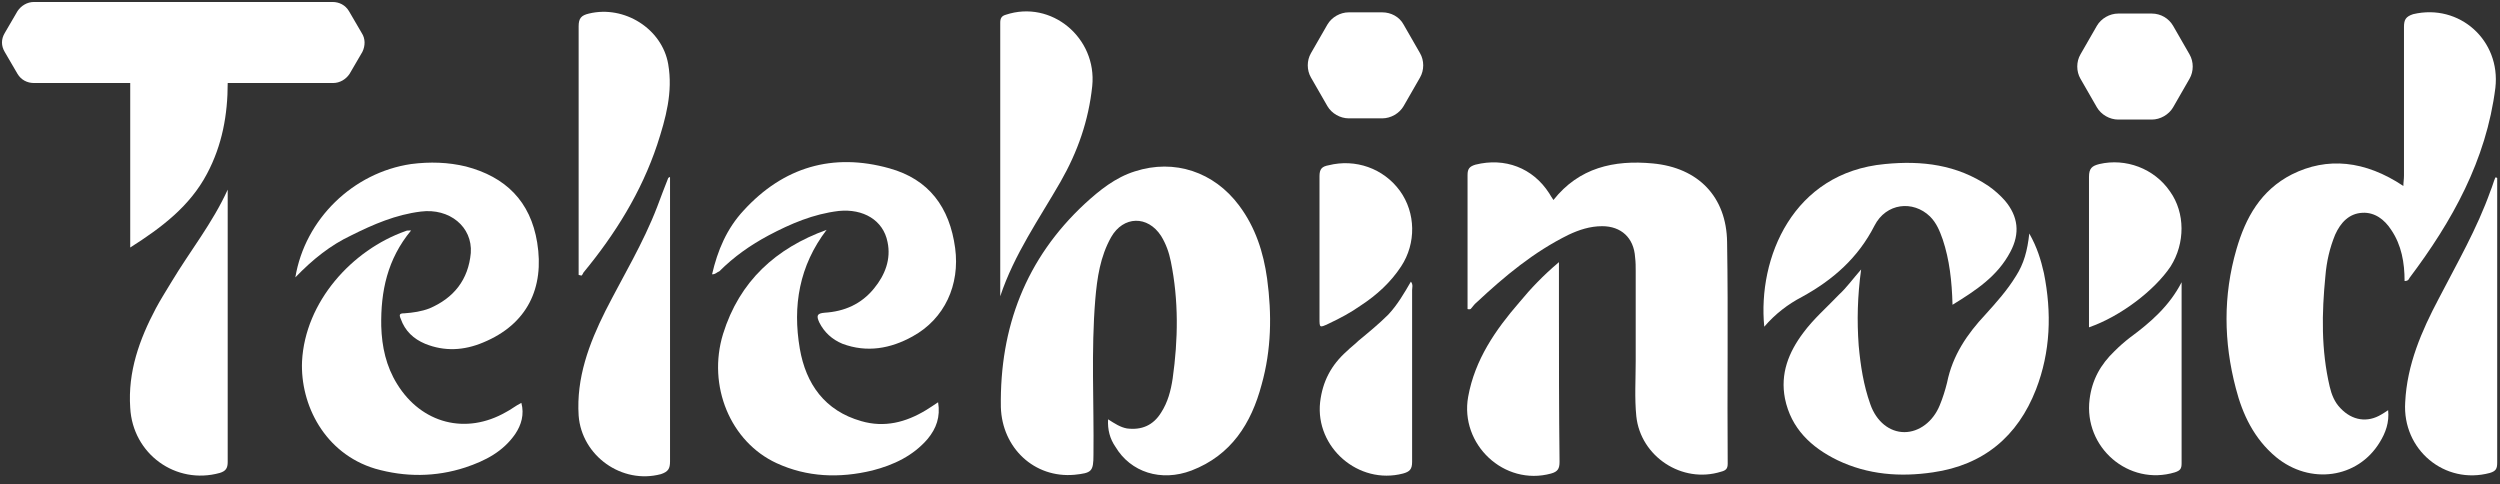
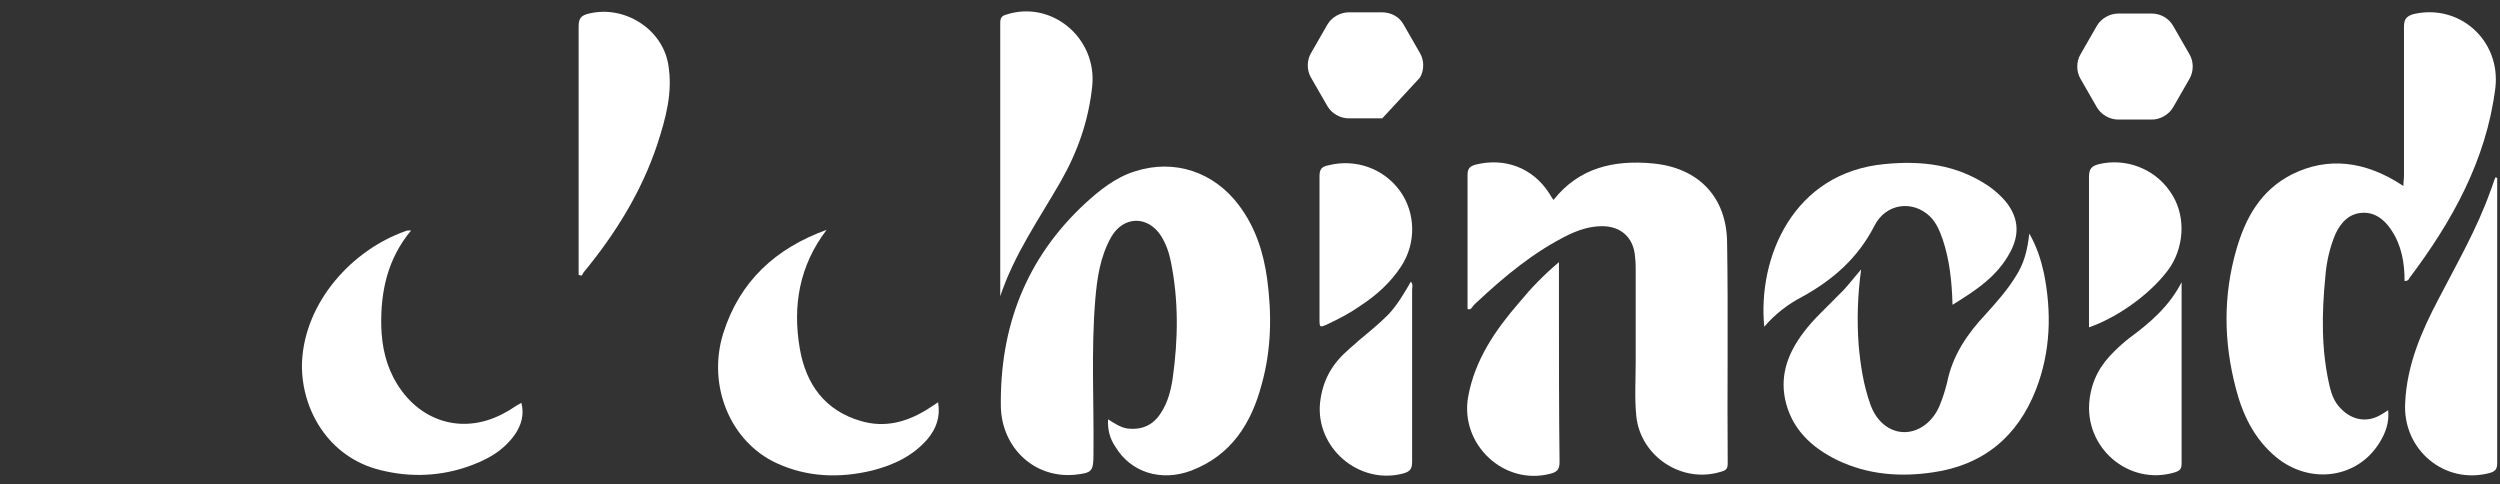
<svg xmlns="http://www.w3.org/2000/svg" width="253" height="49" viewBox="0 0 253 49" fill="none">
  <rect x="0" y="0" width="253" height="49" fill="#333333" stroke="none" />
  <path d="M112.138 42.435C112.817 42.867 113.372 43.237 114.05 43.36C115.53 43.545 116.701 43.052 117.503 41.757C118.181 40.709 118.489 39.538 118.674 38.304C119.229 34.358 119.291 30.412 118.489 26.466C118.304 25.541 117.996 24.678 117.503 23.877C116.146 21.78 113.68 21.842 112.447 24C111.337 25.973 111.029 28.131 110.844 30.289C110.412 35.53 110.72 40.771 110.659 46.012C110.659 47.738 110.474 47.861 108.747 48.046C104.678 48.416 101.41 45.333 101.287 41.202C101.164 33.125 103.815 26.158 109.795 20.609C111.275 19.252 112.878 17.958 114.851 17.341C118.859 16.046 122.867 17.403 125.395 20.794C127.059 23.014 127.861 25.541 128.231 28.193C128.724 31.831 128.663 35.407 127.676 38.921C126.628 42.867 124.593 46.073 120.585 47.615C117.503 48.786 114.42 47.8 112.878 45.21C112.323 44.408 112.077 43.484 112.138 42.435Z" fill="white" />
  <path d="M243.344 28.439C243.344 26.59 243.036 24.802 241.988 23.26C241.31 22.212 240.323 21.472 239.09 21.534C237.734 21.595 236.87 22.52 236.316 23.753C235.761 25.11 235.452 26.466 235.329 27.946C234.959 31.707 234.897 35.407 235.761 39.106C235.946 39.907 236.254 40.709 236.87 41.326C238.042 42.559 239.583 42.805 241.001 41.942C241.186 41.819 241.433 41.696 241.68 41.511C241.803 42.744 241.433 43.792 240.817 44.778C238.597 48.416 233.788 49.094 230.335 46.258C228.115 44.408 226.944 41.942 226.265 39.291C225.032 34.605 224.971 29.919 226.327 25.233C227.252 22.027 228.793 19.252 231.938 17.649C235.514 15.861 239.337 16.231 243.221 18.821C243.221 18.451 243.283 18.143 243.283 17.773C243.283 12.778 243.283 7.723 243.283 2.728C243.283 1.988 243.468 1.68 244.208 1.434C248.894 0.324 253.086 4.085 252.531 8.894C251.606 16.231 248.154 22.397 243.838 28.131C243.776 28.254 243.714 28.439 243.344 28.439Z" fill="white" />
  <path d="M148.516 31.275C148.516 30.042 148.516 28.871 148.516 27.637C148.516 24.308 148.516 21.04 148.516 17.711C148.516 17.094 148.701 16.848 149.317 16.663C152.277 15.923 155.113 16.971 156.778 19.56C156.901 19.745 157.024 19.992 157.209 20.239C159.799 16.971 163.313 16.169 167.259 16.539C171.884 16.971 174.72 19.93 174.782 24.493C174.905 31.953 174.782 39.476 174.843 46.936C174.843 47.429 174.658 47.614 174.165 47.738C170.219 48.971 166.026 46.196 165.595 42.127C165.41 40.277 165.533 38.366 165.533 36.516C165.533 33.495 165.533 30.474 165.533 27.453C165.533 26.959 165.533 26.528 165.471 26.034C165.348 24.061 164.053 22.89 162.142 22.89C160.909 22.89 159.799 23.26 158.751 23.753C155.236 25.48 152.277 27.946 149.44 30.597C149.194 30.782 149.009 31.09 148.824 31.275C148.639 31.337 148.577 31.275 148.516 31.275Z" fill="white" />
  <path d="M188.346 27.268C187.977 29.981 187.915 32.447 188.1 34.975C188.285 37.01 188.593 38.983 189.271 40.894C189.888 42.682 191.244 43.731 192.724 43.731C194.204 43.731 195.622 42.682 196.3 41.018C196.609 40.278 196.855 39.476 197.04 38.736C197.595 35.962 199.075 33.804 200.924 31.831C202.034 30.598 203.144 29.364 204.007 27.946C204.809 26.713 205.179 25.357 205.364 23.63C206.165 25.049 206.535 26.282 206.844 27.638C207.645 31.646 207.522 35.592 206.042 39.415C204.192 44.162 200.74 47.06 195.622 47.8C192.293 48.293 189.025 48.047 185.942 46.567C183.291 45.272 181.256 43.361 180.639 40.339C180.146 37.812 181.009 35.654 182.489 33.681C183.537 32.262 184.894 31.091 186.127 29.796C186.867 29.118 187.483 28.255 188.346 27.268Z" fill="white" />
  <path d="M83.653 23.26C80.878 26.898 80.2 30.967 80.94 35.283C81.557 38.859 83.468 41.572 87.167 42.62C89.51 43.298 91.668 42.743 93.703 41.51C94.073 41.264 94.505 41.017 94.936 40.709C95.183 42.188 94.751 43.36 93.888 44.408C92.408 46.135 90.435 47.059 88.277 47.614C84.948 48.416 81.68 48.292 78.597 46.874C73.911 44.716 71.568 39.044 73.171 33.803C74.836 28.439 78.535 25.11 83.653 23.26Z" fill="white" />
  <path d="M41.603 23.322C39.198 26.22 38.52 29.488 38.582 33.002C38.643 35.098 39.075 37.071 40.185 38.859C42.651 42.867 47.152 44.038 51.221 41.696C51.715 41.449 52.146 41.079 52.763 40.771C53.071 41.942 52.763 42.99 52.146 43.915C50.913 45.703 49.125 46.628 47.09 47.306C44.069 48.293 40.986 48.293 37.965 47.43C32.848 45.888 30.381 40.956 30.566 36.578C30.875 30.536 35.622 25.295 41.048 23.383C41.171 23.322 41.295 23.322 41.603 23.322Z" fill="white" />
-   <path d="M29.888 28.07C30.874 22.15 35.745 17.465 41.602 16.601C43.514 16.355 45.364 16.416 47.152 16.848C51.159 17.896 53.687 20.362 54.365 24.555C55.105 29.118 53.379 32.817 48.878 34.667C46.967 35.468 44.994 35.592 43.021 34.79C41.849 34.297 40.986 33.495 40.554 32.262C40.369 31.831 40.431 31.707 40.924 31.707C41.788 31.646 42.651 31.522 43.452 31.214C45.919 30.166 47.398 28.316 47.645 25.603C47.83 22.952 45.487 21.041 42.589 21.41C40.061 21.719 37.78 22.705 35.56 23.815C33.464 24.802 31.676 26.22 29.888 28.07Z" fill="white" />
-   <path d="M72.061 27.761C72.616 25.357 73.541 23.137 75.267 21.287C79.275 16.91 84.269 15.43 90.003 17.033C94.011 18.143 96.107 20.979 96.662 25.11C97.155 28.809 95.614 32.262 92.346 34.05C90.126 35.283 87.722 35.715 85.256 34.79C84.207 34.358 83.406 33.618 82.913 32.632C82.604 31.954 82.666 31.707 83.468 31.645C85.441 31.522 87.167 30.782 88.462 29.179C89.572 27.823 90.188 26.22 89.818 24.493C89.387 22.274 87.352 21.102 84.886 21.349C82.296 21.657 80.015 22.644 77.795 23.815C75.945 24.802 74.281 25.973 72.801 27.453C72.493 27.576 72.431 27.761 72.061 27.761Z" fill="white" />
  <path d="M197.595 30.844C197.533 28.439 197.286 26.281 196.608 24.246C196.3 23.383 195.992 22.582 195.313 21.903C193.587 20.239 190.874 20.547 189.703 22.828C188.038 26.096 185.51 28.316 182.365 30.042C180.947 30.782 179.653 31.768 178.543 33.063C177.865 26.096 181.441 17.464 190.751 16.601C194.512 16.231 198.026 16.663 201.233 18.821C201.849 19.252 202.404 19.745 202.897 20.3C204.254 21.903 204.439 23.63 203.452 25.48C202.157 27.946 199.999 29.364 197.595 30.844Z" fill="white" />
  <path d="M252.716 18.019C252.716 25.541 252.716 33.125 252.716 40.647C252.716 42.682 252.716 44.778 252.716 46.813C252.716 47.43 252.593 47.676 251.977 47.861C247.414 49.094 243.098 45.518 243.406 40.709C243.591 36.886 245.071 33.495 246.797 30.227C248.647 26.651 250.682 23.137 252.038 19.314C252.223 18.882 252.346 18.389 252.531 17.957C252.593 17.957 252.655 17.957 252.716 18.019Z" fill="white" />
-   <path d="M67.807 17.957C67.807 18.266 67.807 18.574 67.807 18.882C67.807 28.131 67.807 37.441 67.807 46.69C67.807 47.429 67.622 47.738 66.882 47.984C62.936 49.033 58.867 46.135 58.559 42.065C58.312 38.243 59.607 34.79 61.271 31.46C63.059 27.946 65.094 24.616 66.512 20.917C66.882 19.93 67.252 18.944 67.622 18.019C67.745 17.896 67.745 17.896 67.807 17.957Z" fill="white" />
  <path d="M101.225 29.98C101.225 20.732 101.225 11.483 101.225 2.296C101.225 1.865 101.348 1.618 101.78 1.495C106.404 -0.047 111.029 3.838 110.535 8.709C110.165 12.223 109.056 15.368 107.329 18.389C105.171 22.15 102.643 25.726 101.225 29.98Z" fill="white" />
  <path d="M58.558 27.822C58.558 27.514 58.558 27.206 58.558 26.898C58.558 18.82 58.558 10.743 58.558 2.666C58.558 1.865 58.805 1.556 59.606 1.371C63.182 0.508 67.005 2.913 67.622 6.489C68.115 9.325 67.375 11.976 66.512 14.628C64.909 19.437 62.258 23.691 59.051 27.576C58.99 27.699 58.928 27.822 58.866 27.884C58.743 27.884 58.62 27.822 58.558 27.822Z" fill="white" />
  <path d="M157.765 26.528C157.765 28.193 157.765 29.611 157.765 31.091C157.765 36.332 157.765 41.511 157.826 46.752C157.826 47.43 157.641 47.738 156.963 47.923C152.215 49.218 147.715 44.964 148.578 40.154C149.256 36.393 151.352 33.372 153.757 30.598C154.928 29.18 156.162 27.885 157.765 26.528Z" fill="white" />
  <path d="M220.778 28.562C220.778 32.262 220.778 35.9 220.778 39.599C220.778 42.004 220.778 44.47 220.778 46.875C220.778 47.429 220.655 47.614 220.1 47.8C215.414 49.218 210.851 45.272 211.468 40.401C211.714 38.428 212.578 36.886 213.996 35.53C214.489 35.036 214.982 34.605 215.537 34.173C217.633 32.632 219.545 30.967 220.778 28.562Z" fill="white" />
  <path d="M142.782 28.501C143.028 28.809 142.905 29.118 142.905 29.364C142.905 35.16 142.905 40.956 142.905 46.752C142.905 47.491 142.658 47.738 141.98 47.923C137.479 49.094 133.101 45.272 133.595 40.709C133.841 38.613 134.705 36.948 136.308 35.53C136.678 35.16 137.109 34.852 137.479 34.482C138.527 33.618 139.575 32.755 140.5 31.831C141.425 30.844 142.103 29.672 142.782 28.501Z" fill="white" />
  <path d="M133.533 25.11C133.533 22.705 133.533 20.239 133.533 17.834C133.533 17.095 133.78 16.848 134.458 16.725C137.171 16.046 140.007 17.033 141.672 19.314C143.275 21.534 143.337 24.617 141.795 26.96C140.747 28.563 139.329 29.858 137.726 30.906C136.678 31.646 135.63 32.2 134.458 32.755C133.533 33.187 133.533 33.187 133.533 32.2C133.533 29.858 133.533 27.453 133.533 25.11Z" fill="white" />
  <path d="M211.406 33.126C211.406 32.756 211.406 32.509 211.406 32.201C211.406 27.453 211.406 22.644 211.406 17.896C211.406 17.033 211.714 16.786 212.454 16.601C215.105 15.985 218.003 17.033 219.606 19.376C221.148 21.534 221.148 24.617 219.668 26.96C218.065 29.364 214.612 32.016 211.406 33.126Z" fill="white" />
-   <path d="M139.884 1.249H136.493C135.629 1.249 134.766 1.742 134.335 2.482L132.67 5.38C132.238 6.119 132.238 7.106 132.67 7.846L134.335 10.744C134.766 11.484 135.629 11.977 136.493 11.977H139.884C140.747 11.977 141.61 11.484 142.042 10.744L143.706 7.846C144.138 7.106 144.138 6.119 143.706 5.38L142.042 2.482C141.61 1.68 140.747 1.249 139.884 1.249Z" fill="white" />
+   <path d="M139.884 1.249H136.493C135.629 1.249 134.766 1.742 134.335 2.482L132.67 5.38C132.238 6.119 132.238 7.106 132.67 7.846L134.335 10.744C134.766 11.484 135.629 11.977 136.493 11.977H139.884L143.706 7.846C144.138 7.106 144.138 6.119 143.706 5.38L142.042 2.482C141.61 1.68 140.747 1.249 139.884 1.249Z" fill="white" />
  <path d="M217.757 1.372H214.366C213.502 1.372 212.639 1.865 212.208 2.605L210.543 5.503C210.111 6.242 210.111 7.229 210.543 7.969L212.208 10.867C212.639 11.607 213.502 12.1 214.366 12.1H217.757C218.62 12.1 219.483 11.607 219.915 10.867L221.58 7.969C222.011 7.229 222.011 6.242 221.58 5.503L219.915 2.605C219.483 1.865 218.682 1.372 217.757 1.372Z" fill="white" />
-   <path d="M36.609 3.345L35.314 1.125C34.944 0.508 34.327 0.2 33.649 0.2H3.437C2.759 0.2 2.142 0.57 1.772 1.125L0.478 3.345C0.108 3.961 0.108 4.639 0.478 5.256L1.772 7.476C2.142 8.092 2.759 8.401 3.437 8.401H13.179C13.179 10.867 13.179 13.333 13.179 15.861C13.179 18.882 13.179 21.842 13.179 25.048C16.385 23.013 19.221 20.855 20.948 17.587C22.489 14.69 23.044 11.607 23.044 8.401H33.711C34.389 8.401 35.006 8.031 35.376 7.476L36.67 5.256C36.979 4.639 36.979 3.9 36.609 3.345Z" fill="white" />
-   <path d="M23.043 19.191C23.043 22.089 23.043 24.987 23.043 27.885C23.043 34.174 23.043 40.463 23.043 46.752C23.043 47.368 22.858 47.676 22.242 47.861C17.803 49.095 13.425 45.95 13.178 41.264C12.932 37.626 14.103 34.358 15.768 31.214C16.261 30.289 16.816 29.426 17.371 28.501C19.221 25.418 21.502 22.582 23.043 19.191Z" fill="white" />
</svg>